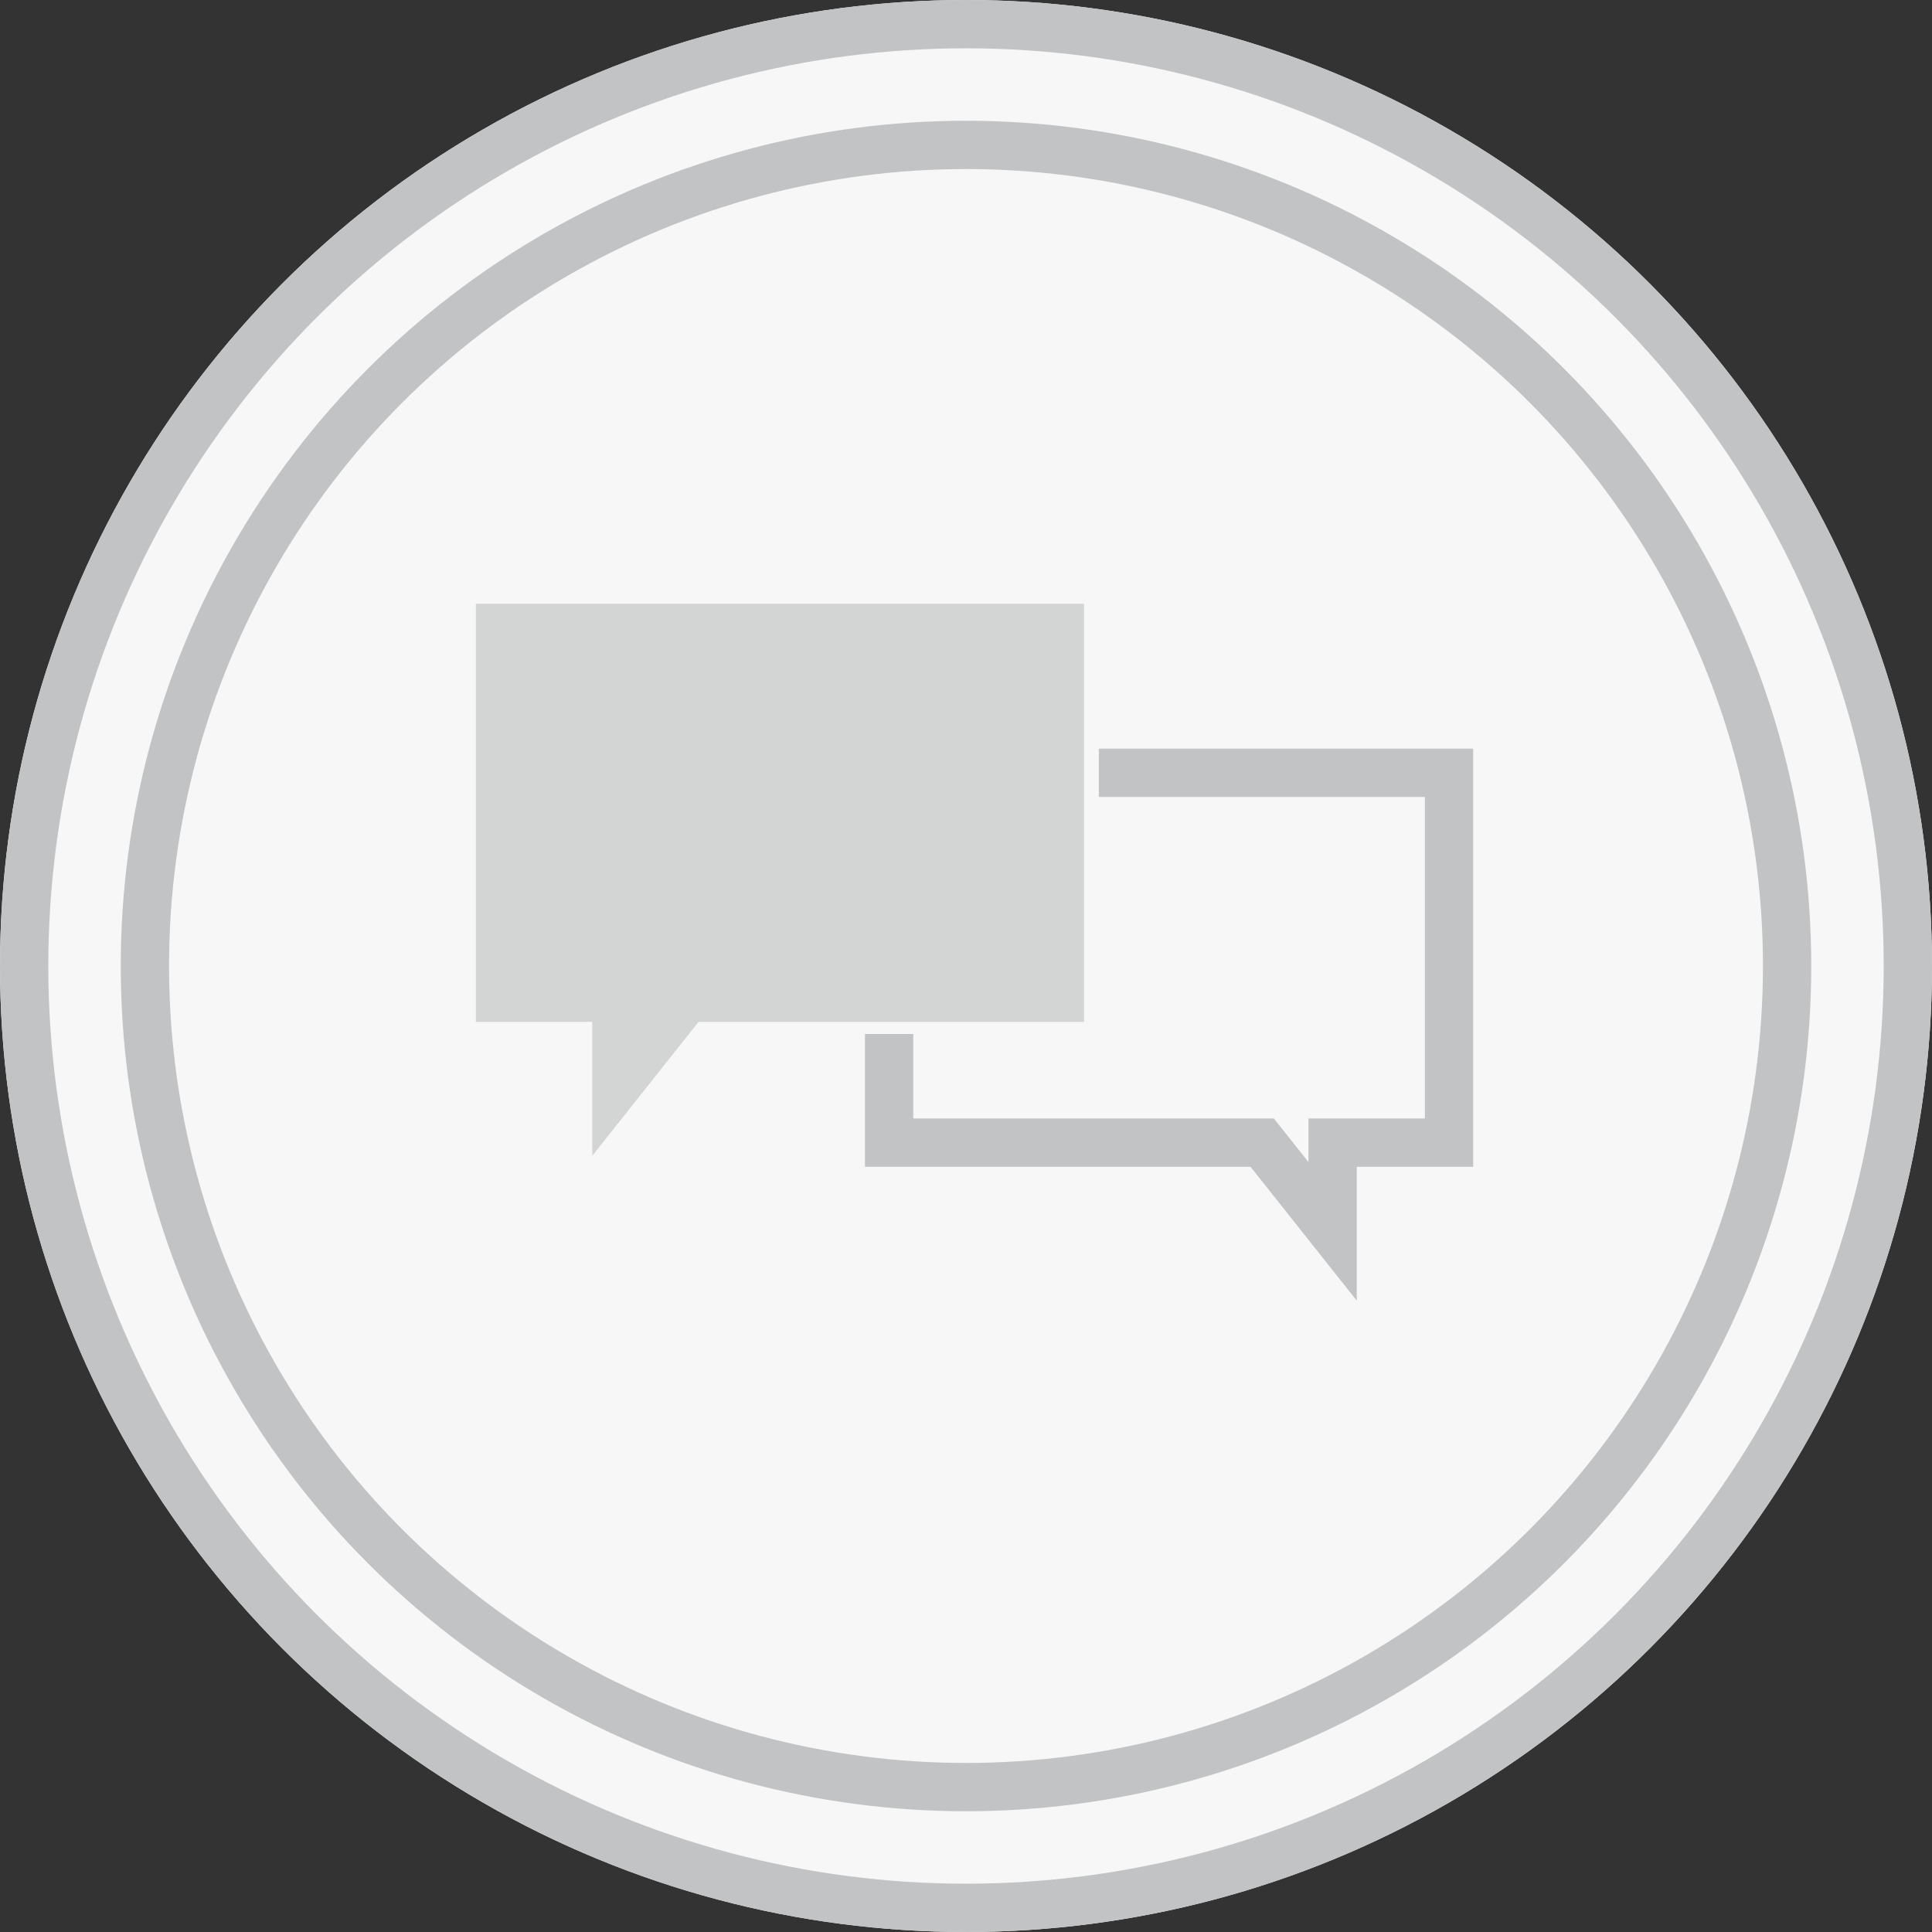
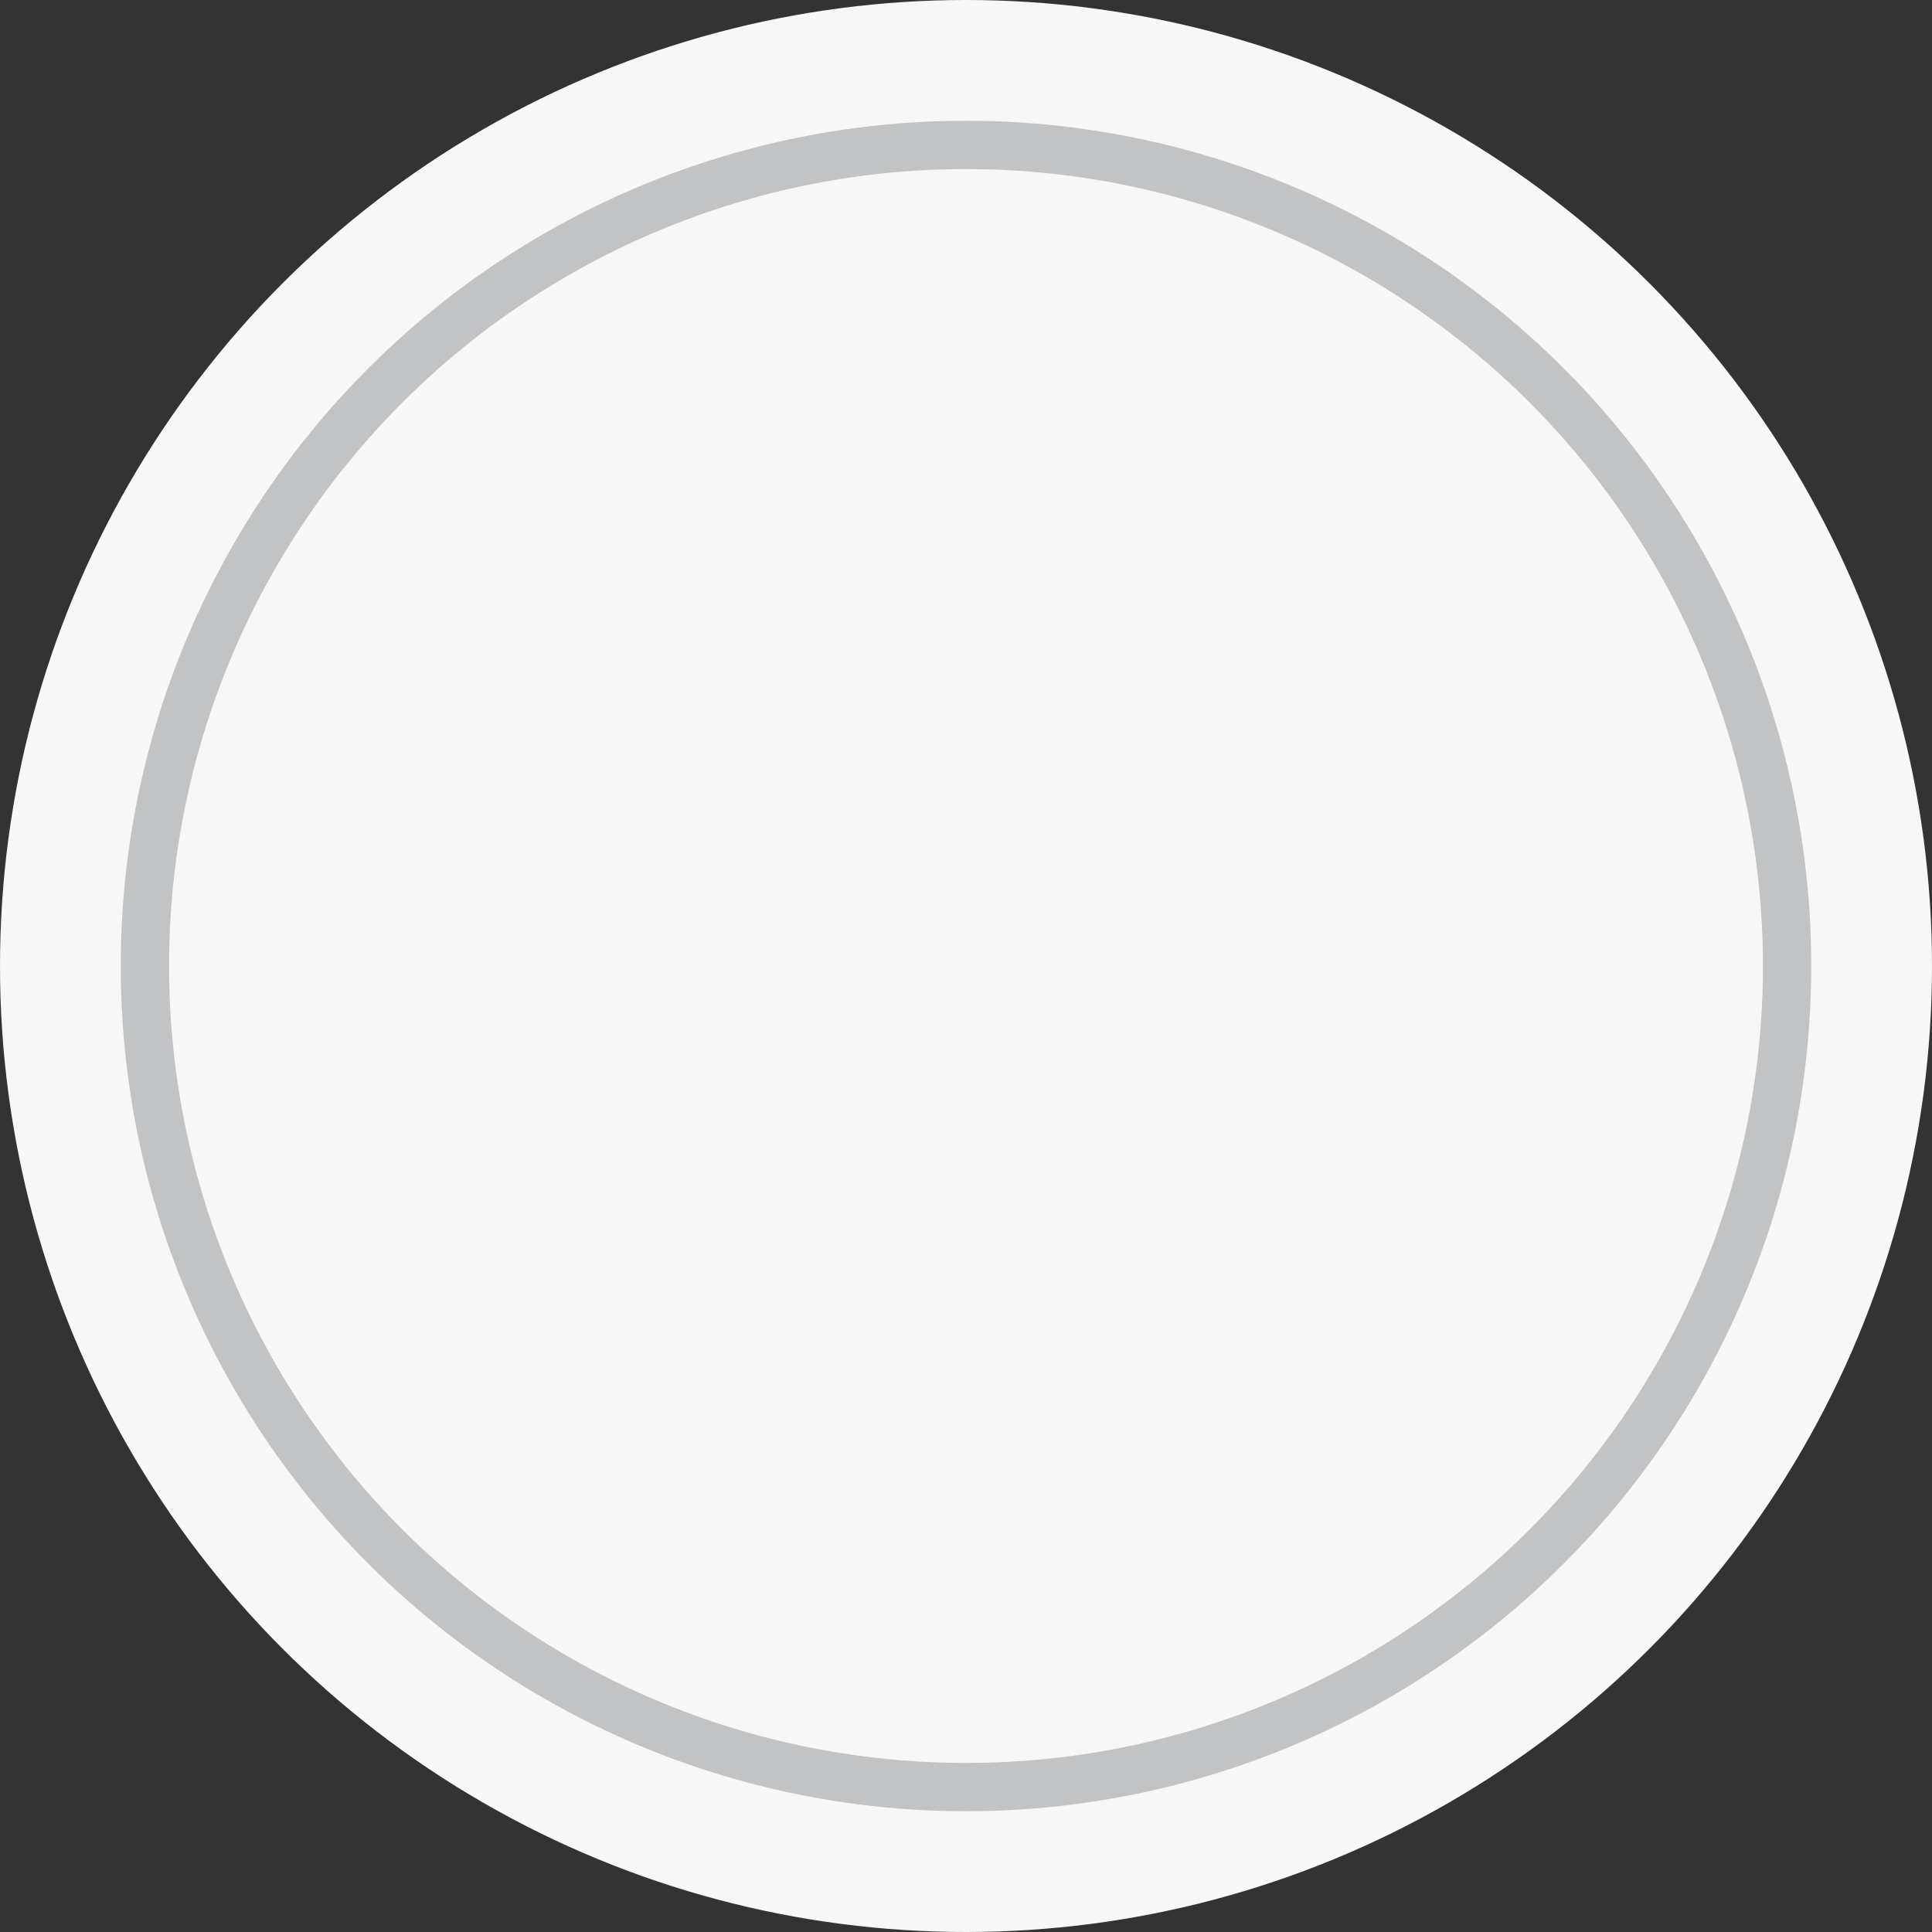
<svg xmlns="http://www.w3.org/2000/svg" width="80" height="80" viewBox="0 0 80 80">
  <rect x="0" y="0" width="80" height="80" fill="#333333" stroke="none" />
  <g id="组_1372" data-name="组 1372" transform="translate(-376 -612)">
    <g id="组_1371" data-name="组 1371">
      <g id="组_1326" data-name="组 1326">
        <g id="椭圆_392" data-name="椭圆 392" transform="translate(376 612)" fill="#f7f7f7" stroke="#c2c3c4" stroke-width="2">
          <circle cx="40" cy="40" r="40" stroke="none" />
-           <circle cx="40" cy="40" r="39" fill="none" />
        </g>
        <g id="椭圆_393" data-name="椭圆 393" transform="translate(381 617)" fill="#f7f7f7" stroke="#c2c3c4" stroke-width="2">
          <circle cx="35" cy="35" r="35" stroke="none" />
          <circle cx="35" cy="35" r="34" fill="none" />
        </g>
        <g id="组_1104" data-name="组 1104" transform="translate(-90 -879.185)">
          <g id="组_1103" data-name="组 1103" transform="translate(501.704 1522.185)">
            <g id="路径_430" data-name="路径 430" transform="translate(0.112 0)" fill="#f7f7f7">
              <path d="M 19.365 19.989 L 16.749 16.693 L 16.449 16.315 L 15.966 16.315 L 1 16.315 L 1 1 L 24.185 1 L 24.185 16.315 L 20.365 16.315 L 19.365 16.315 L 19.365 17.315 L 19.365 19.989 Z" stroke="none" />
-               <path d="M 2 2 L 2 15.315 L 15.966 15.315 L 16.932 15.315 L 17.532 16.071 L 18.365 17.12 L 18.365 15.315 L 20.365 15.315 L 23.185 15.315 L 23.185 2 L 2 2 M 3.814697265625e-06 1.9073486328125e-06 L 25.185 1.9073486328125e-06 L 25.185 17.315 L 20.365 17.315 L 20.365 22.858 L 15.966 17.315 L 3.814697265625e-06 17.315 L 3.814697265625e-06 1.9073486328125e-06 Z" stroke="none" fill="#c2c3c4" />
            </g>
            <rect id="矩形_2028" data-name="矩形 2028" width="10" height="12" transform="translate(-0.204 -0.185)" fill="#f7f7f7" />
          </g>
          <g id="组_1102" data-name="组 1102">
-             <path id="路径_430-2" data-name="路径 430" d="M0,0H25.185V17.315H9.22l-4.4,5.544V17.315H0Z" transform="translate(485.704 1516.185)" fill="#d3d4d4" />
-           </g>
+             </g>
        </g>
      </g>
    </g>
  </g>
</svg>